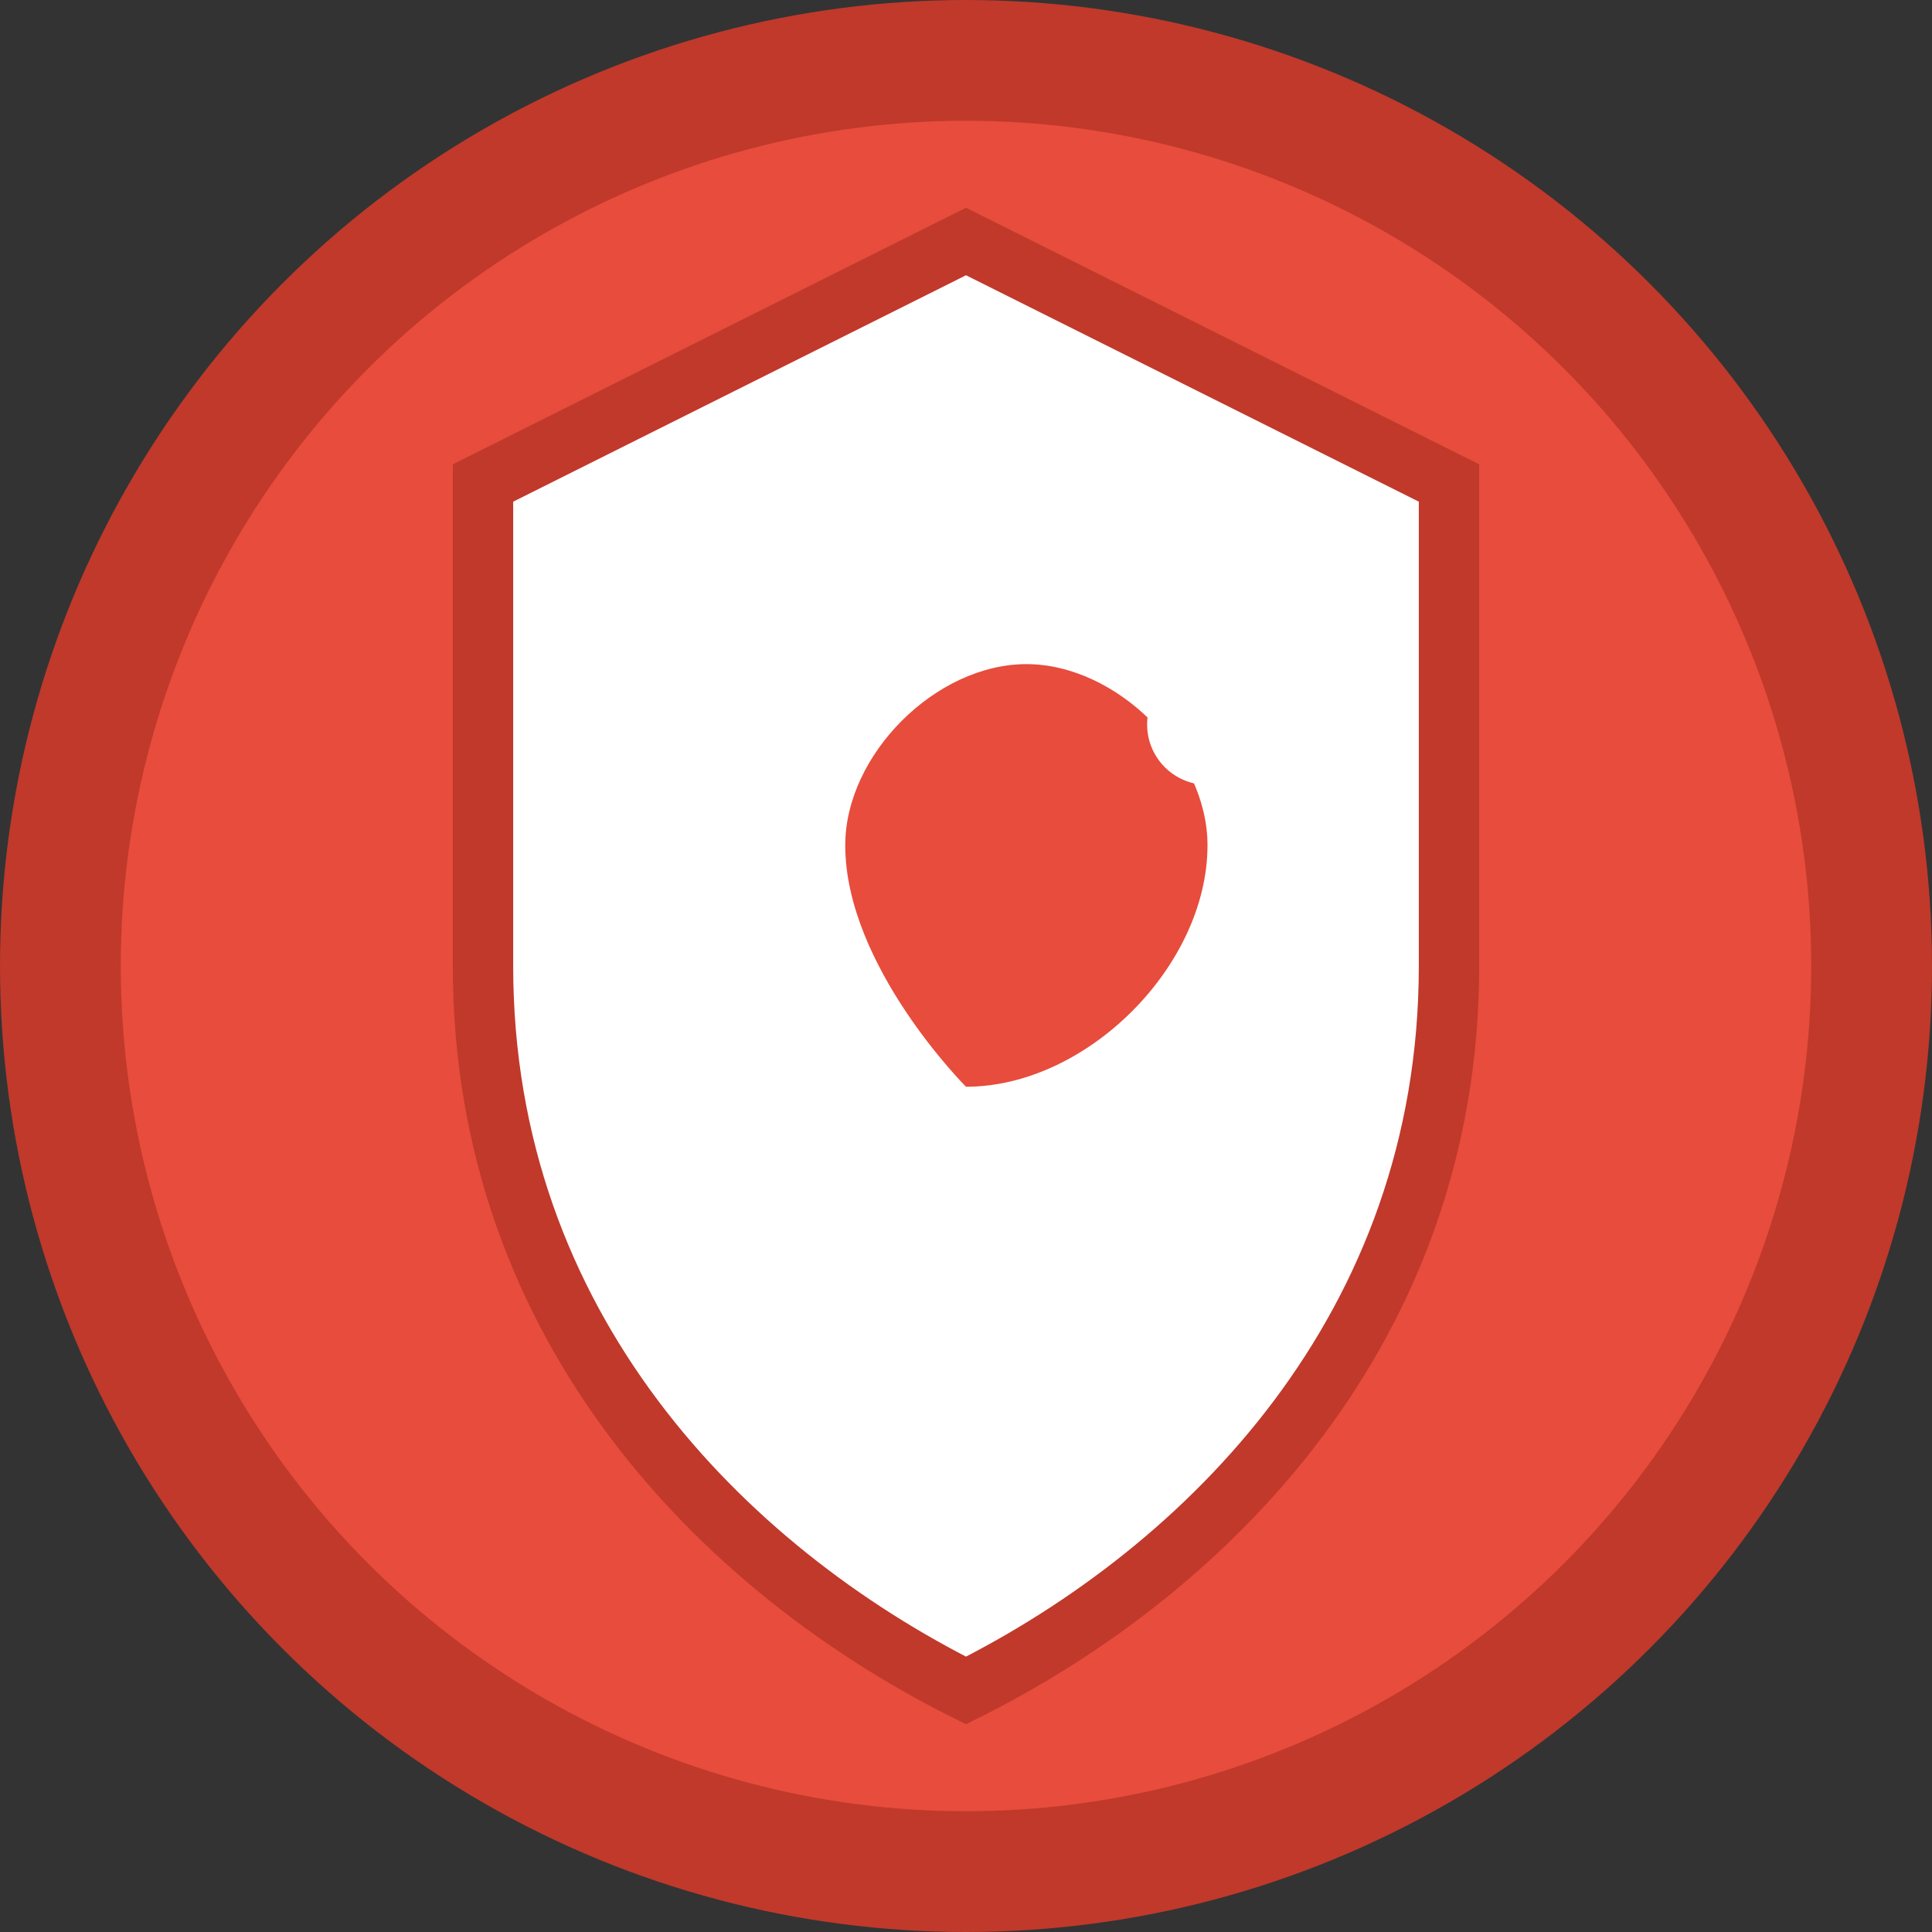
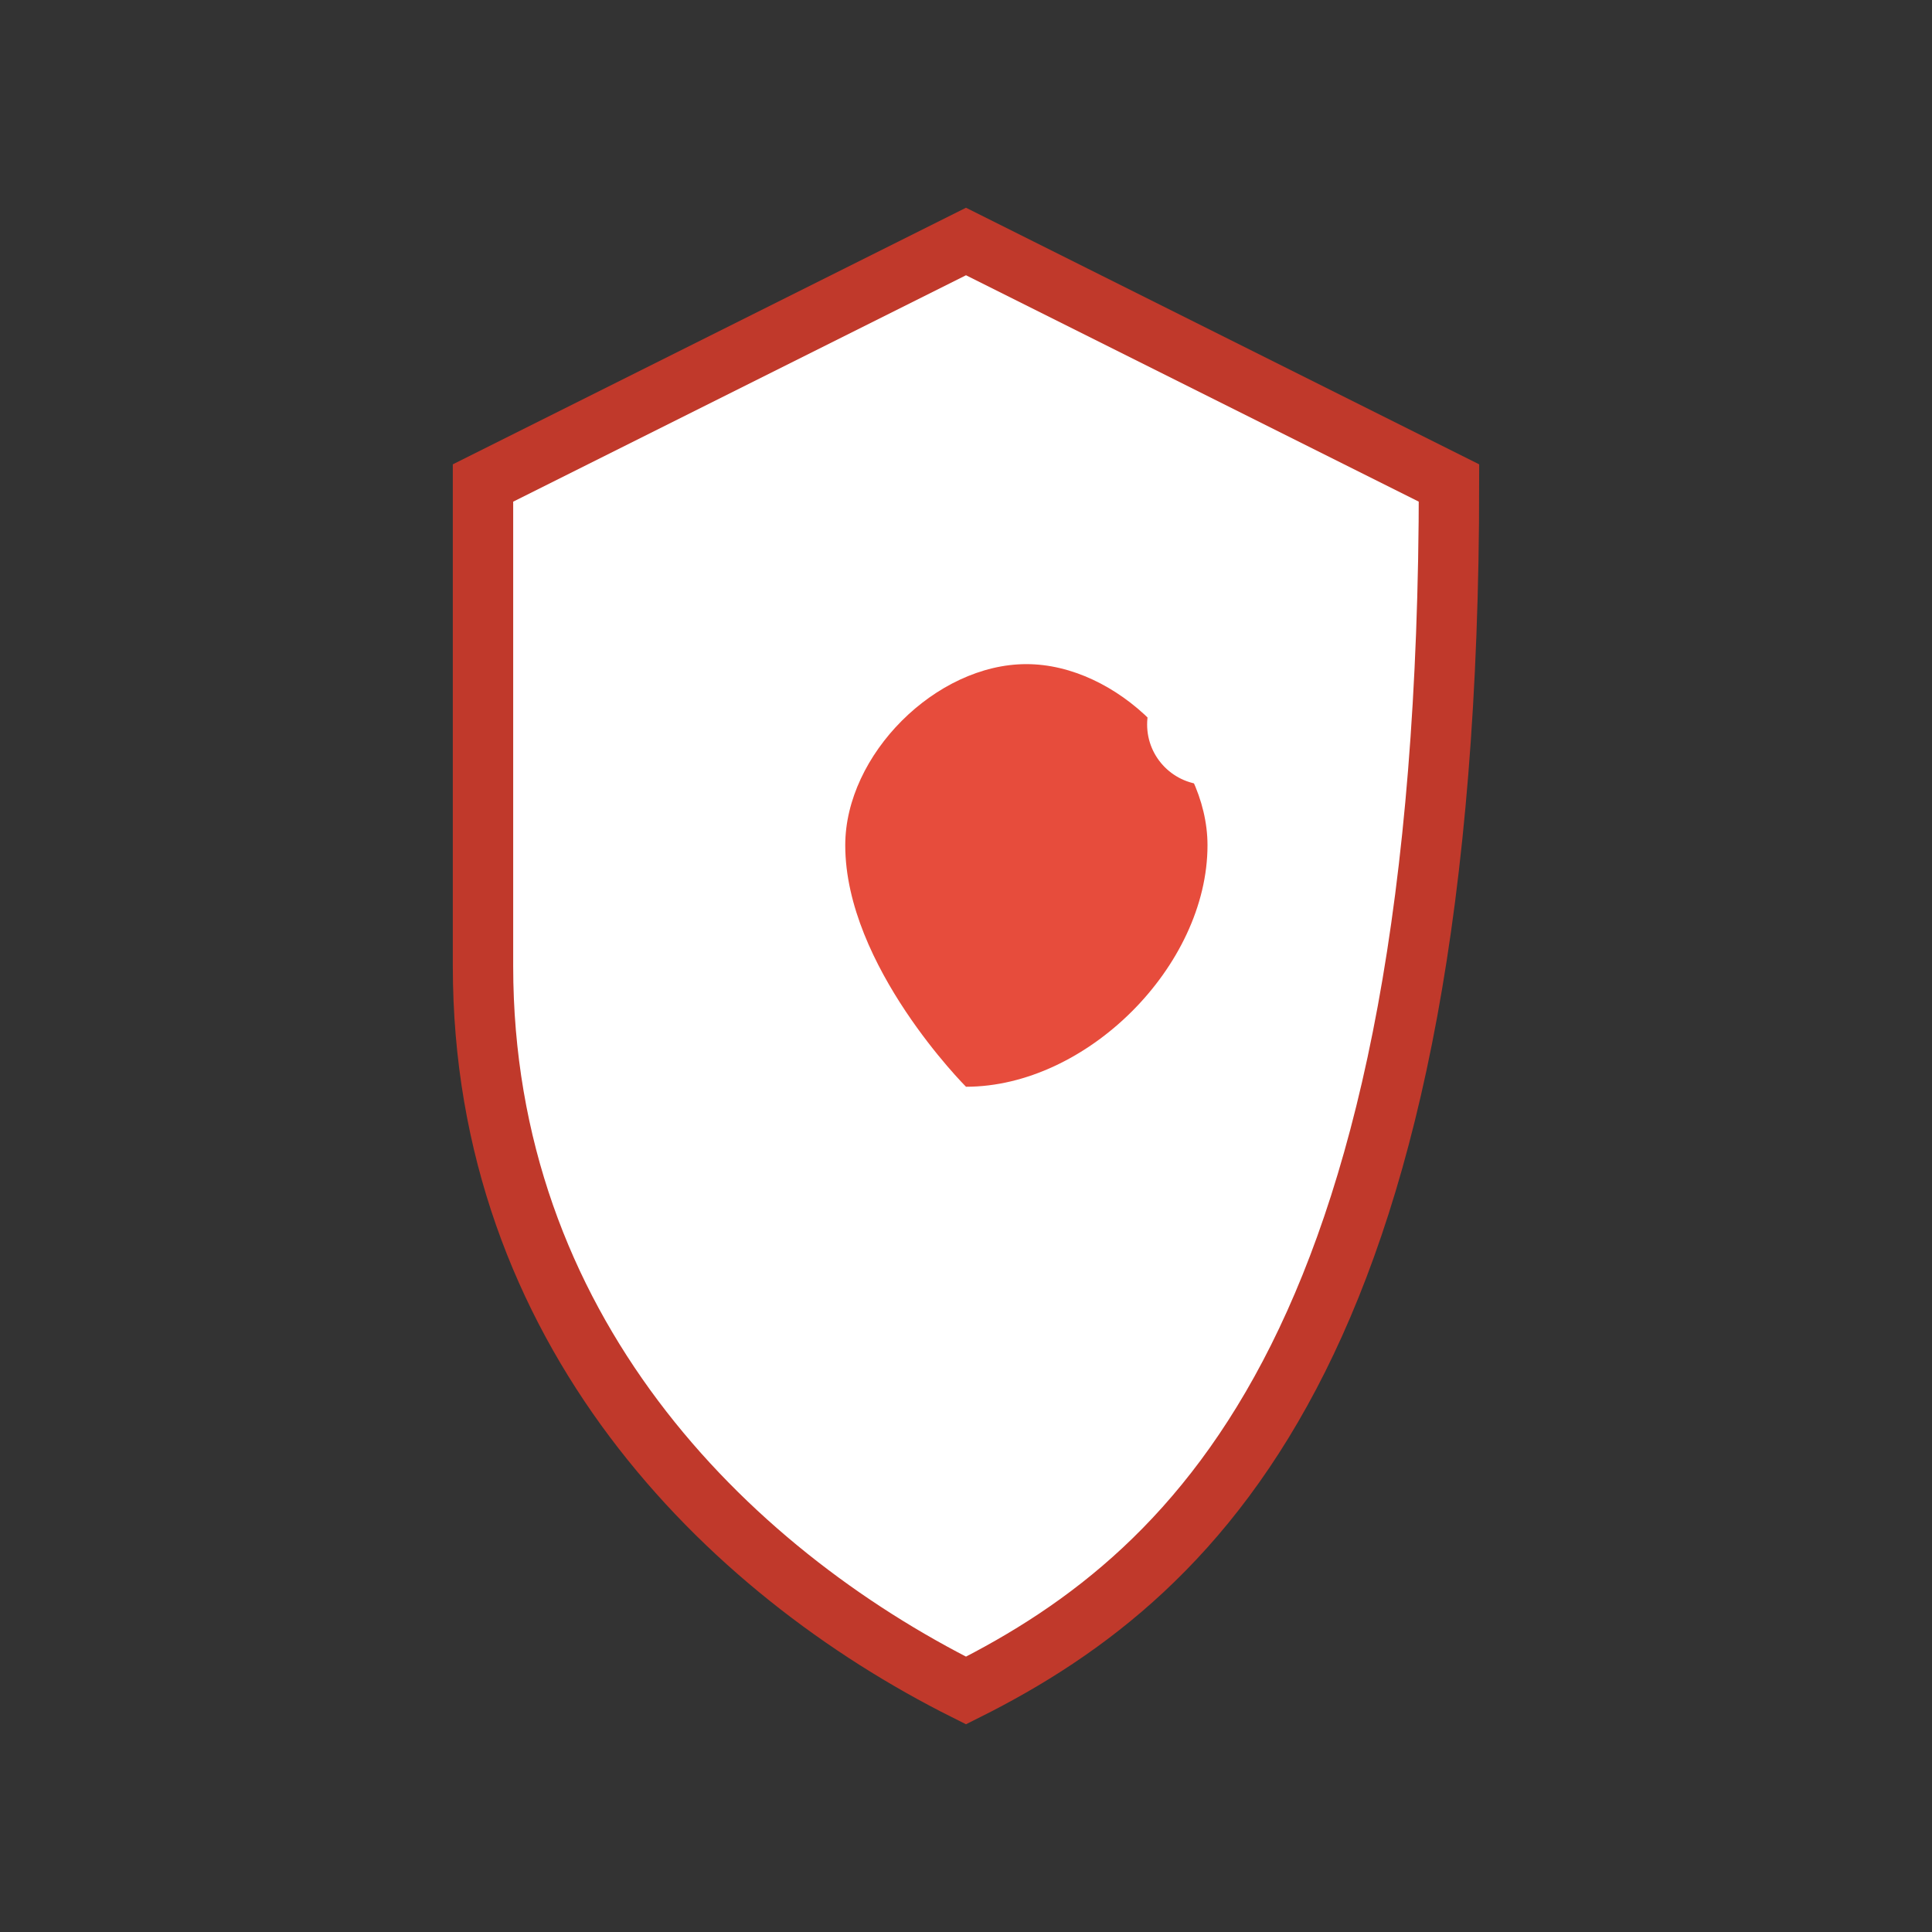
<svg xmlns="http://www.w3.org/2000/svg" viewBox="0 0 32 32" width="32" height="32">
  <rect x="0" y="0" width="32" height="32" fill="#333333" stroke="none" />
-   <circle cx="16" cy="16" r="15" fill="#e74c3c" stroke="#c0392b" stroke-width="2" />
-   <path d="M16 4 L24 8 L24 16 C24 22 20 26 16 28 C12 26 8 22 8 16 L8 8 Z" fill="white" stroke="#c0392b" stroke-width="1" />
+   <path d="M16 4 L24 8 C24 22 20 26 16 28 C12 26 8 22 8 16 L8 8 Z" fill="white" stroke="#c0392b" stroke-width="1" />
  <path d="M16 18 C16 18 14 16 14 14 C14 12.5 15.5 11 17 11 C18.5 11 20 12.5 20 14 C20 16 18 18 16 18 Z" fill="#e74c3c" />
-   <circle cx="12" cy="12" r="1" fill="white" />
  <circle cx="20" cy="12" r="1" fill="white" />
</svg>